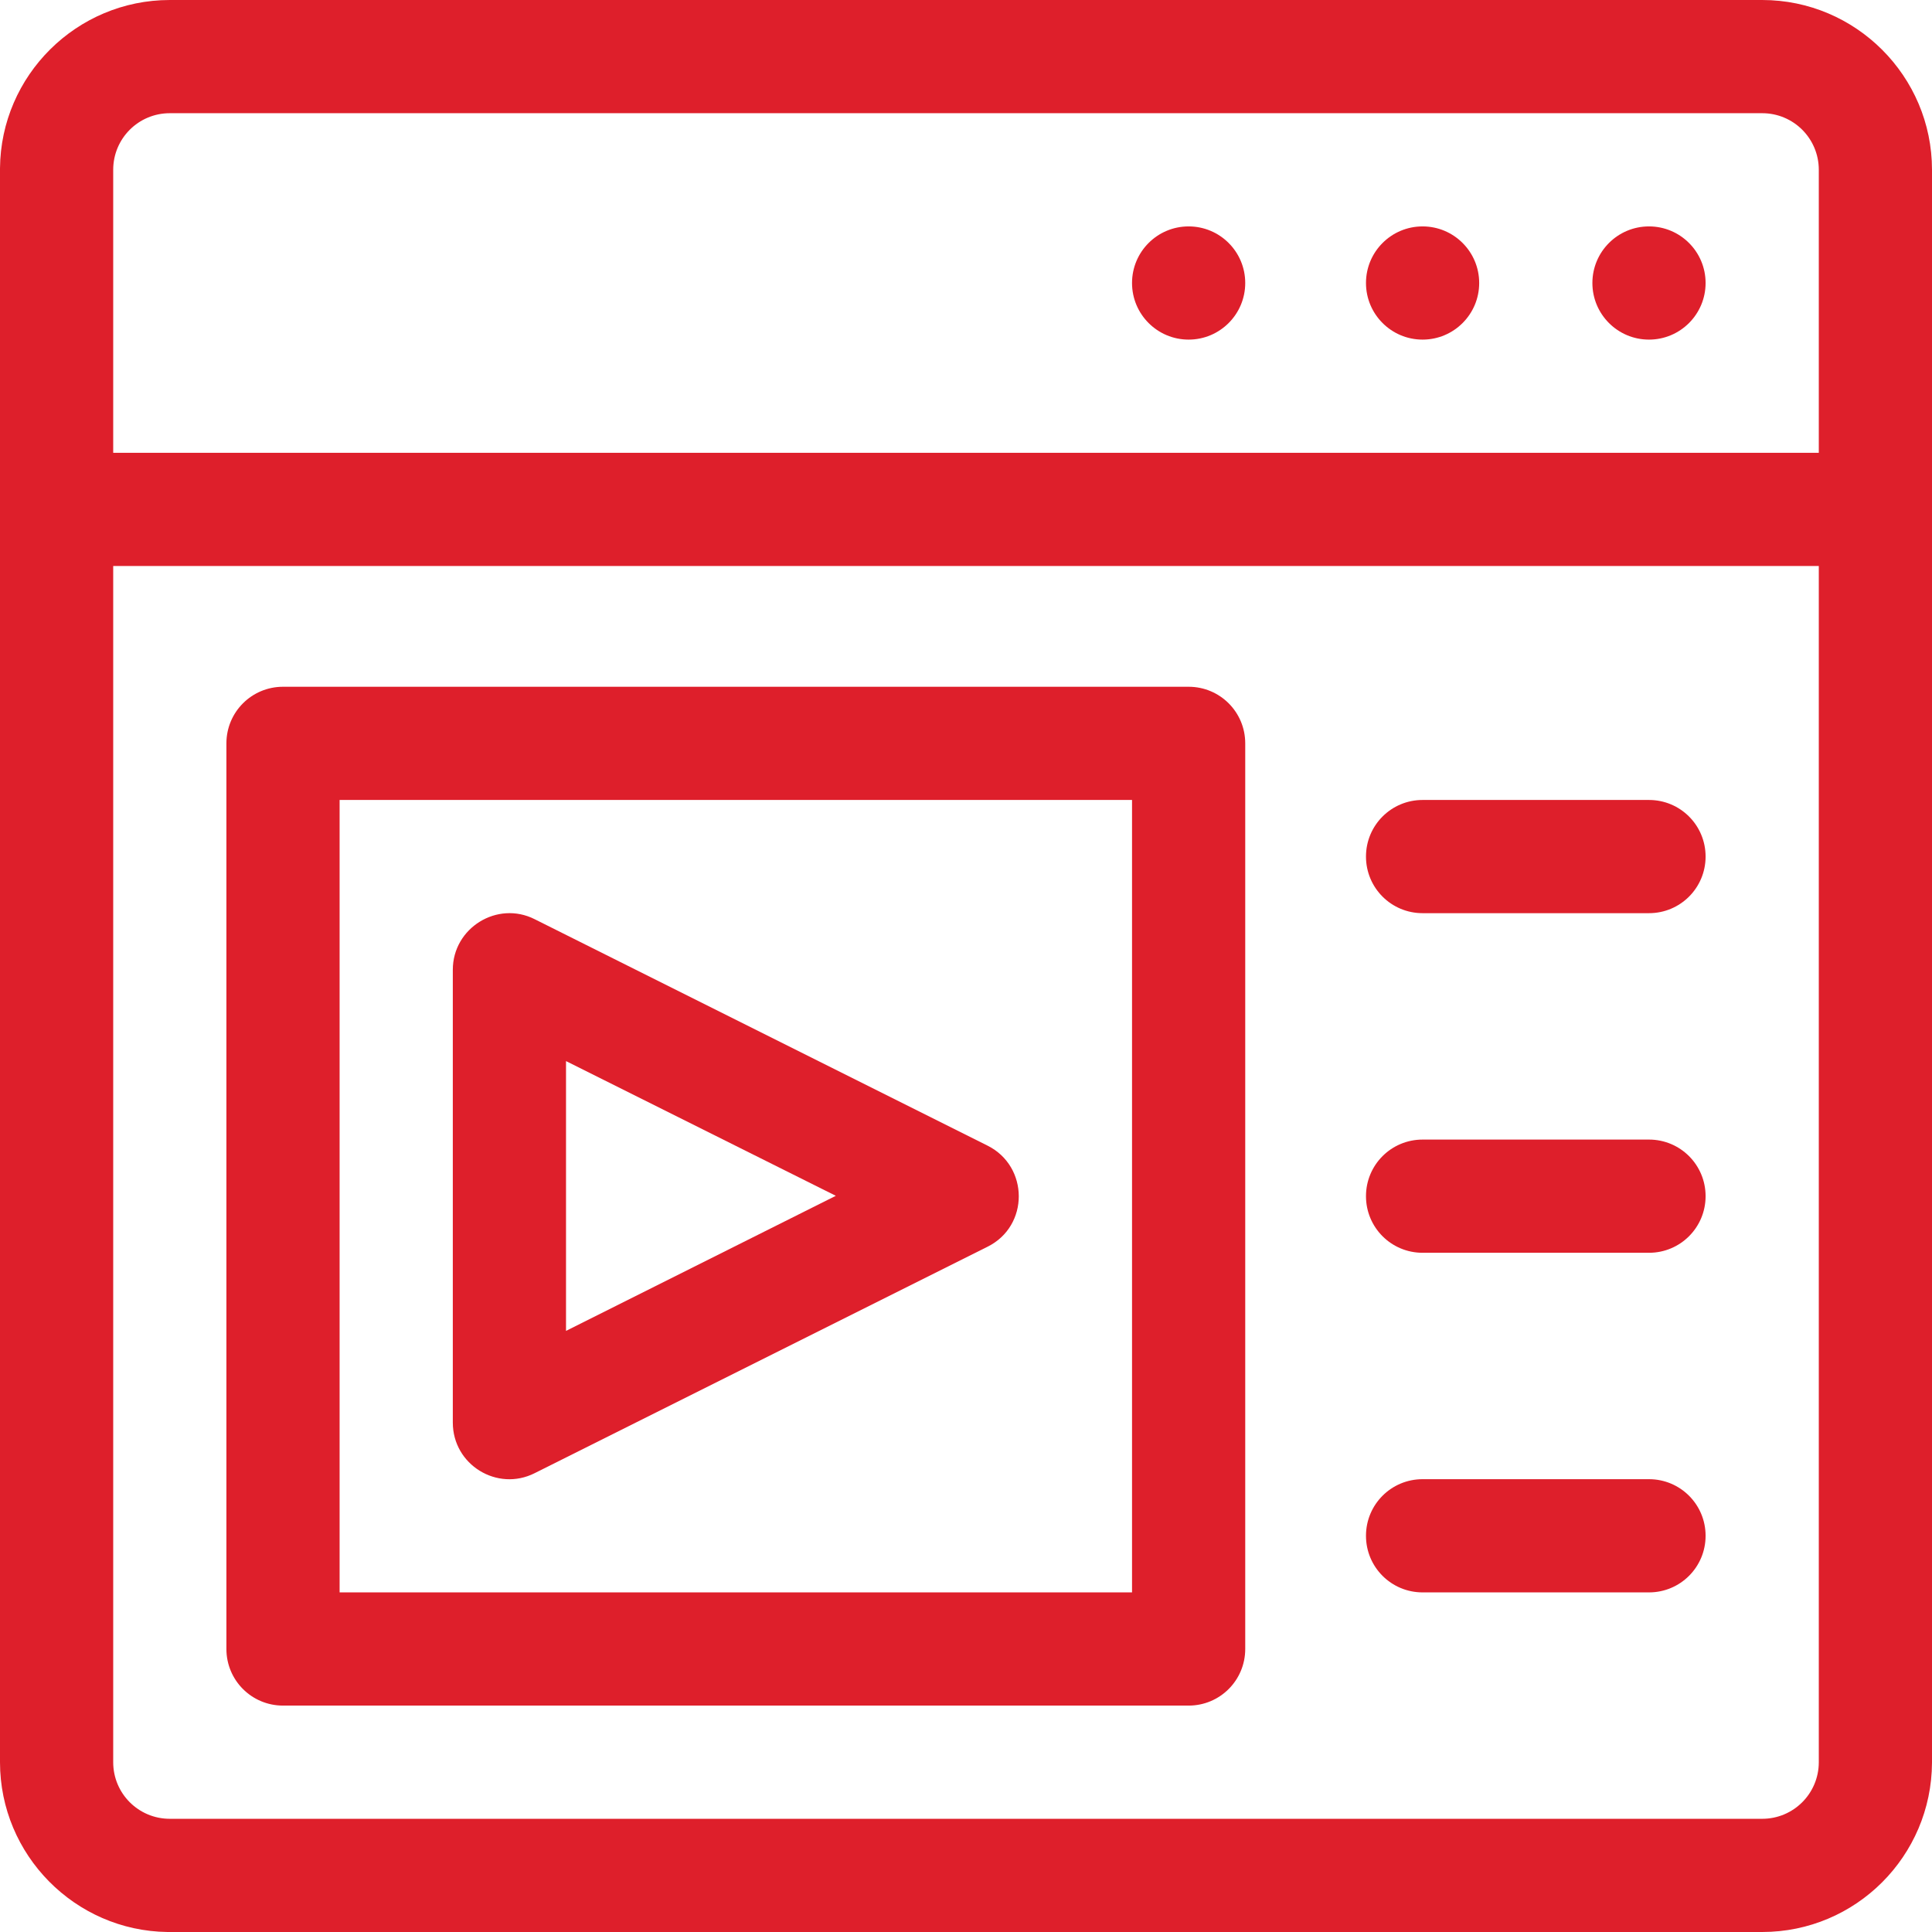
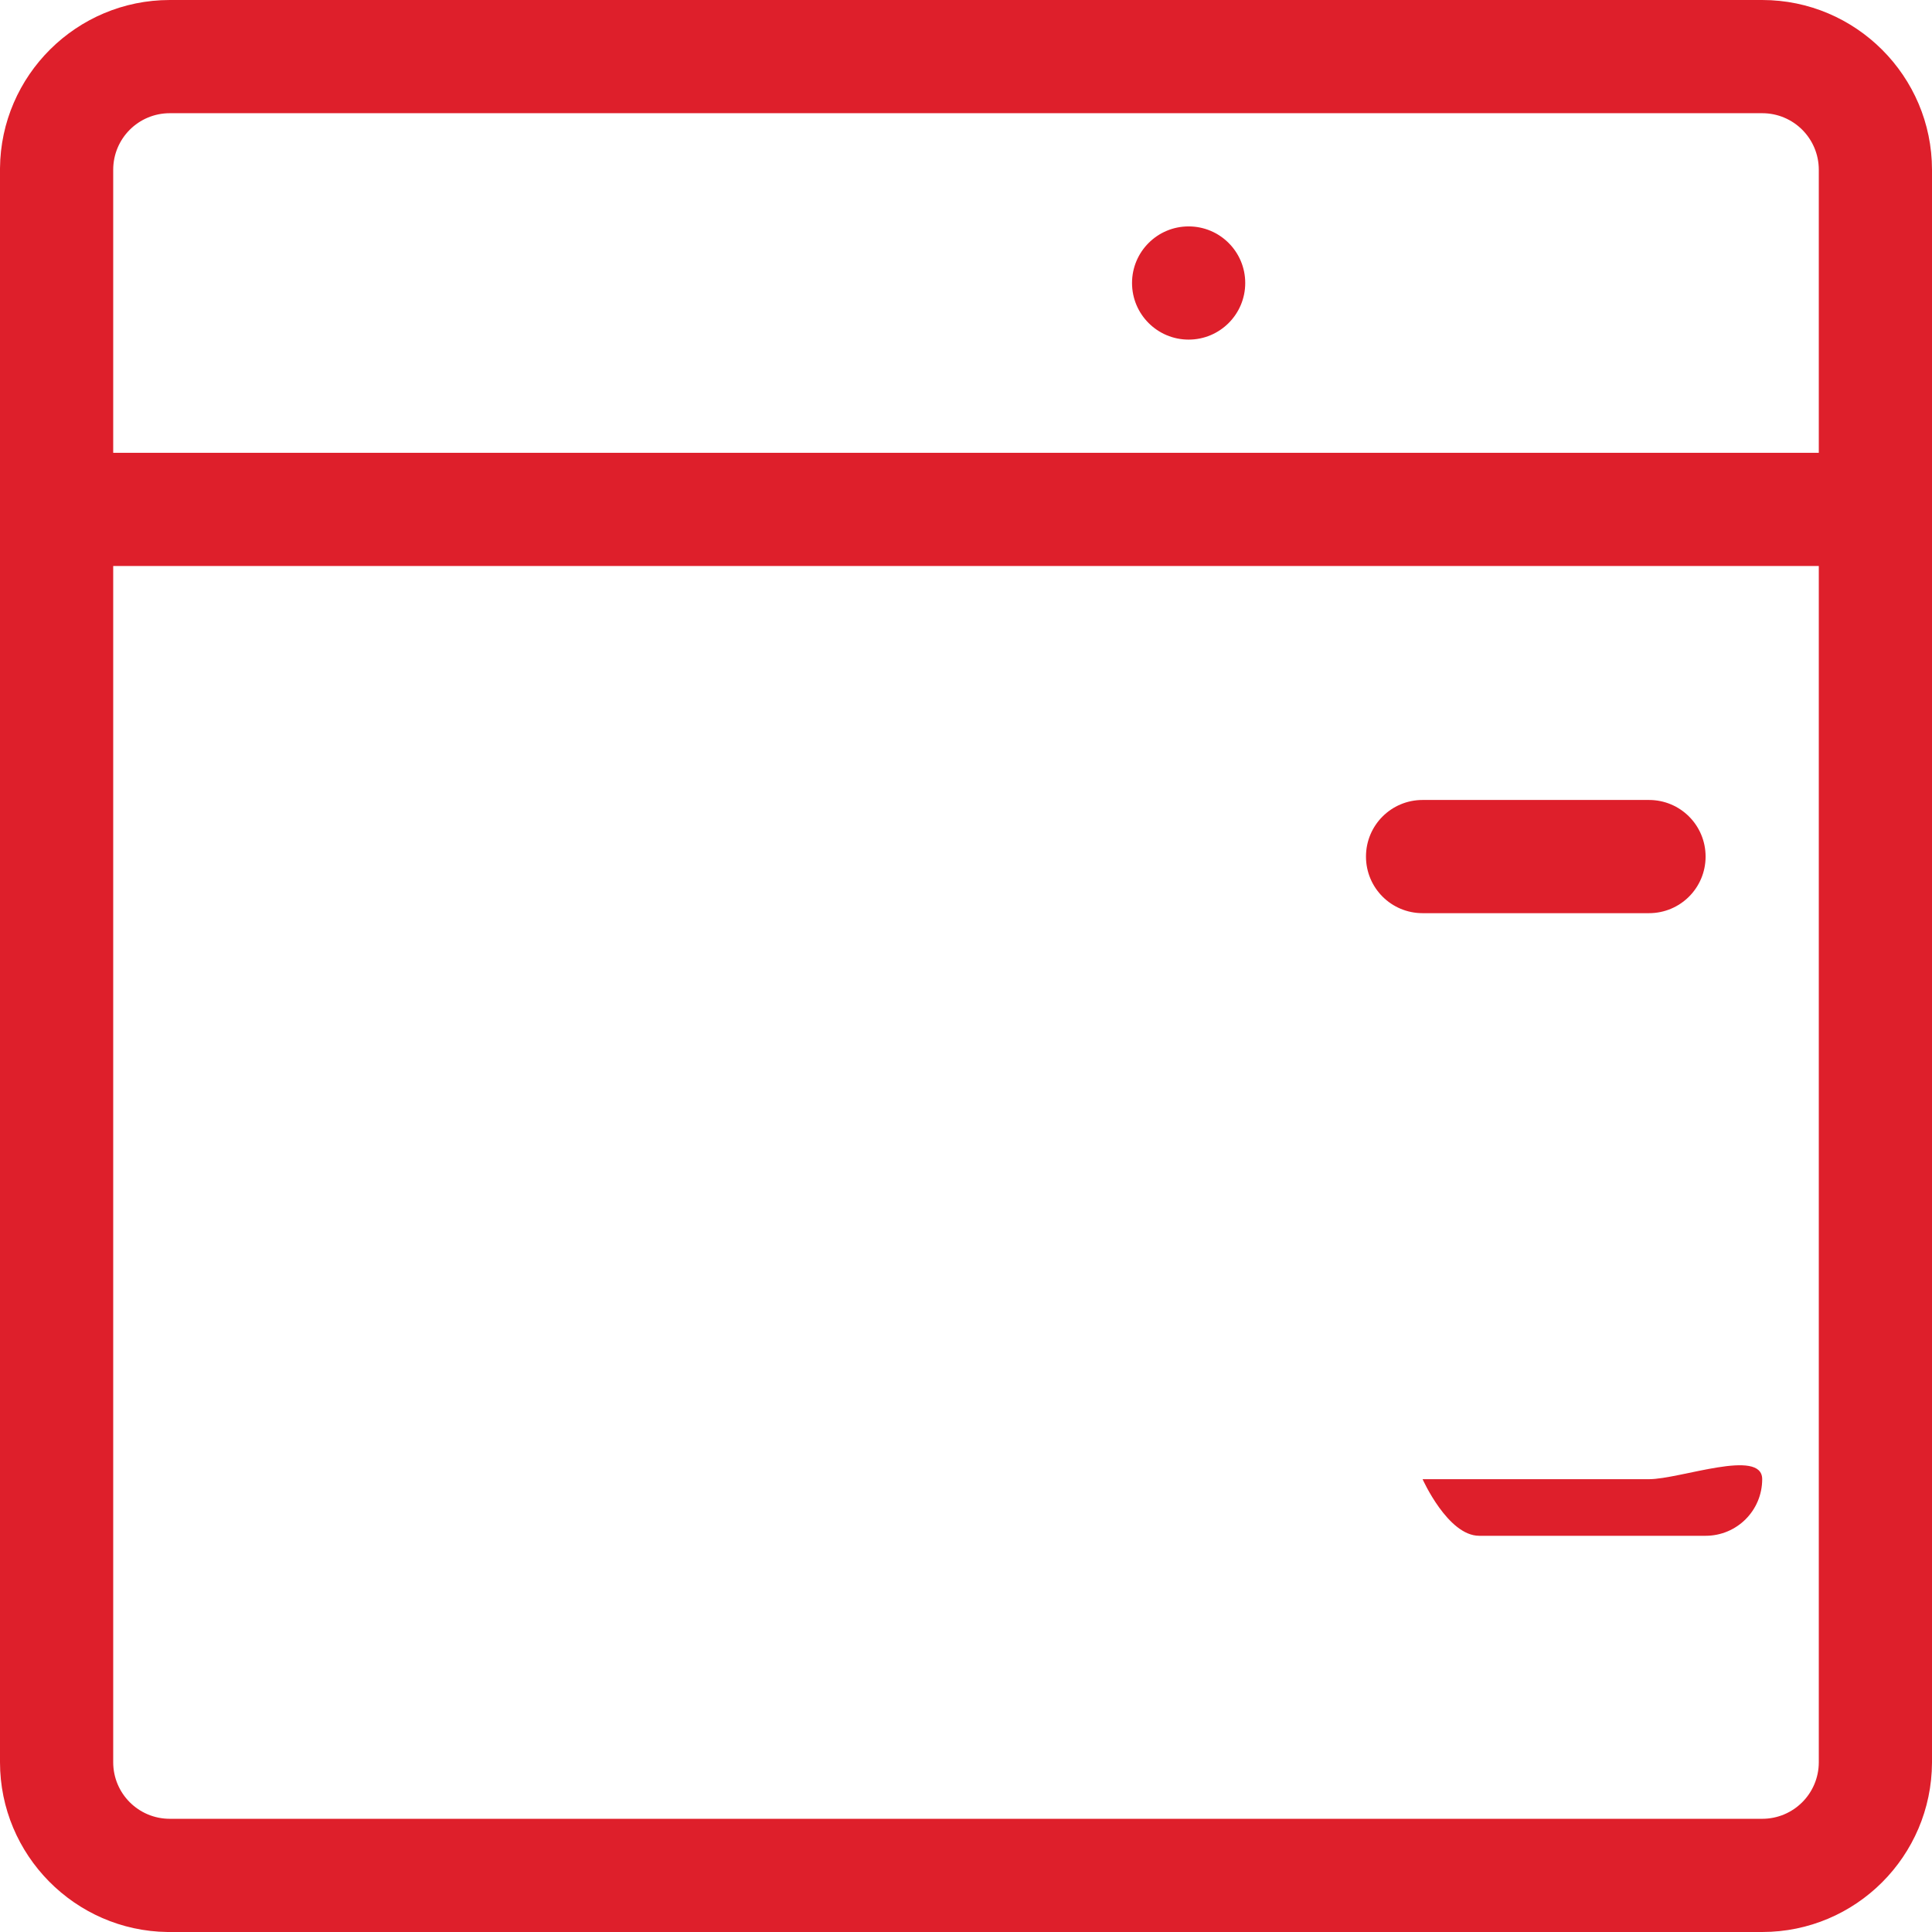
<svg xmlns="http://www.w3.org/2000/svg" id="Capa_1" x="0px" y="0px" viewBox="0 0 512 512" style="enable-background:new 0 0 512 512;" xml:space="preserve">
  <style type="text/css"> .st0{fill:#DE1F2B;} </style>
  <g>
    <g>
      <path class="st0" d="M467,0H45C20.3,0,0.2,20,0,44.6c0,0.1,0,0.1,0,0.2V467c0,24.6,19.9,44.7,44.4,45c0.1,0,0.2,0,0.3,0H467 c24.8,0,44.9-20.1,45-44.9c0,0,0,0,0-0.1V45C512,20.2,491.8,0,467,0z M482,467c0,8.3-6.7,15-15,15H45c-8.3,0-15-6.7-15-15V150h452 V467z M482,120H30V45c0-8.3,6.7-15,15-15h422c8.3,0,15,6.7,15,15V120z" />
    </g>
  </g>
  <g>
    <g>
-       <path class="st0" d="M261.7,303.6l-120-60c-9.9-5-21.7,2.3-21.7,13.4v120c0,11.2,11.8,18.4,21.7,13.4l120-60 C272.8,324.9,272.7,309.1,261.7,303.6z M150,352.7v-71.5l71.5,35.7L150,352.7z" />
-     </g>
+       </g>
  </g>
  <g>
    <g>
-       <path class="st0" d="M315,182H75c-8.3,0-15,6.7-15,15v240c0,8.3,6.7,15,15,15h240c8.3,0,15-6.7,15-15V197 C330,188.7,323.3,182,315,182z M300,422H90V212h210V422z" />
-     </g>
+       </g>
  </g>
  <g>
    <g>
      <path class="st0" d="M437,212h-60c-8.3,0-15,6.7-15,15s6.7,15,15,15h60c8.3,0,15-6.7,15-15S445.3,212,437,212z" />
    </g>
  </g>
  <g>
    <g>
-       <path class="st0" d="M437,302h-60c-8.3,0-15,6.7-15,15s6.7,15,15,15h60c8.3,0,15-6.7,15-15S445.3,302,437,302z" />
+       </g>
+   </g>
+   <g>
+     <g>
+       <path class="st0" d="M437,392h-60s6.7,15,15,15h60c8.3,0,15-6.7,15-15S445.3,392,437,392z" />
    </g>
  </g>
  <g>
    <g>
-       <path class="st0" d="M437,392h-60c-8.3,0-15,6.7-15,15s6.7,15,15,15h60c8.3,0,15-6.7,15-15S445.3,392,437,392z" />
-     </g>
+       </g>
  </g>
  <g>
    <g>
-       <circle class="st0" cx="437" cy="75" r="15" />
-     </g>
-   </g>
-   <g>
-     <g>
-       <circle class="st0" cx="377" cy="75" r="15" />
-     </g>
+       </g>
  </g>
  <g>
    <g>
      <circle class="st0" cx="315" cy="75" r="15" />
    </g>
  </g>
</svg>